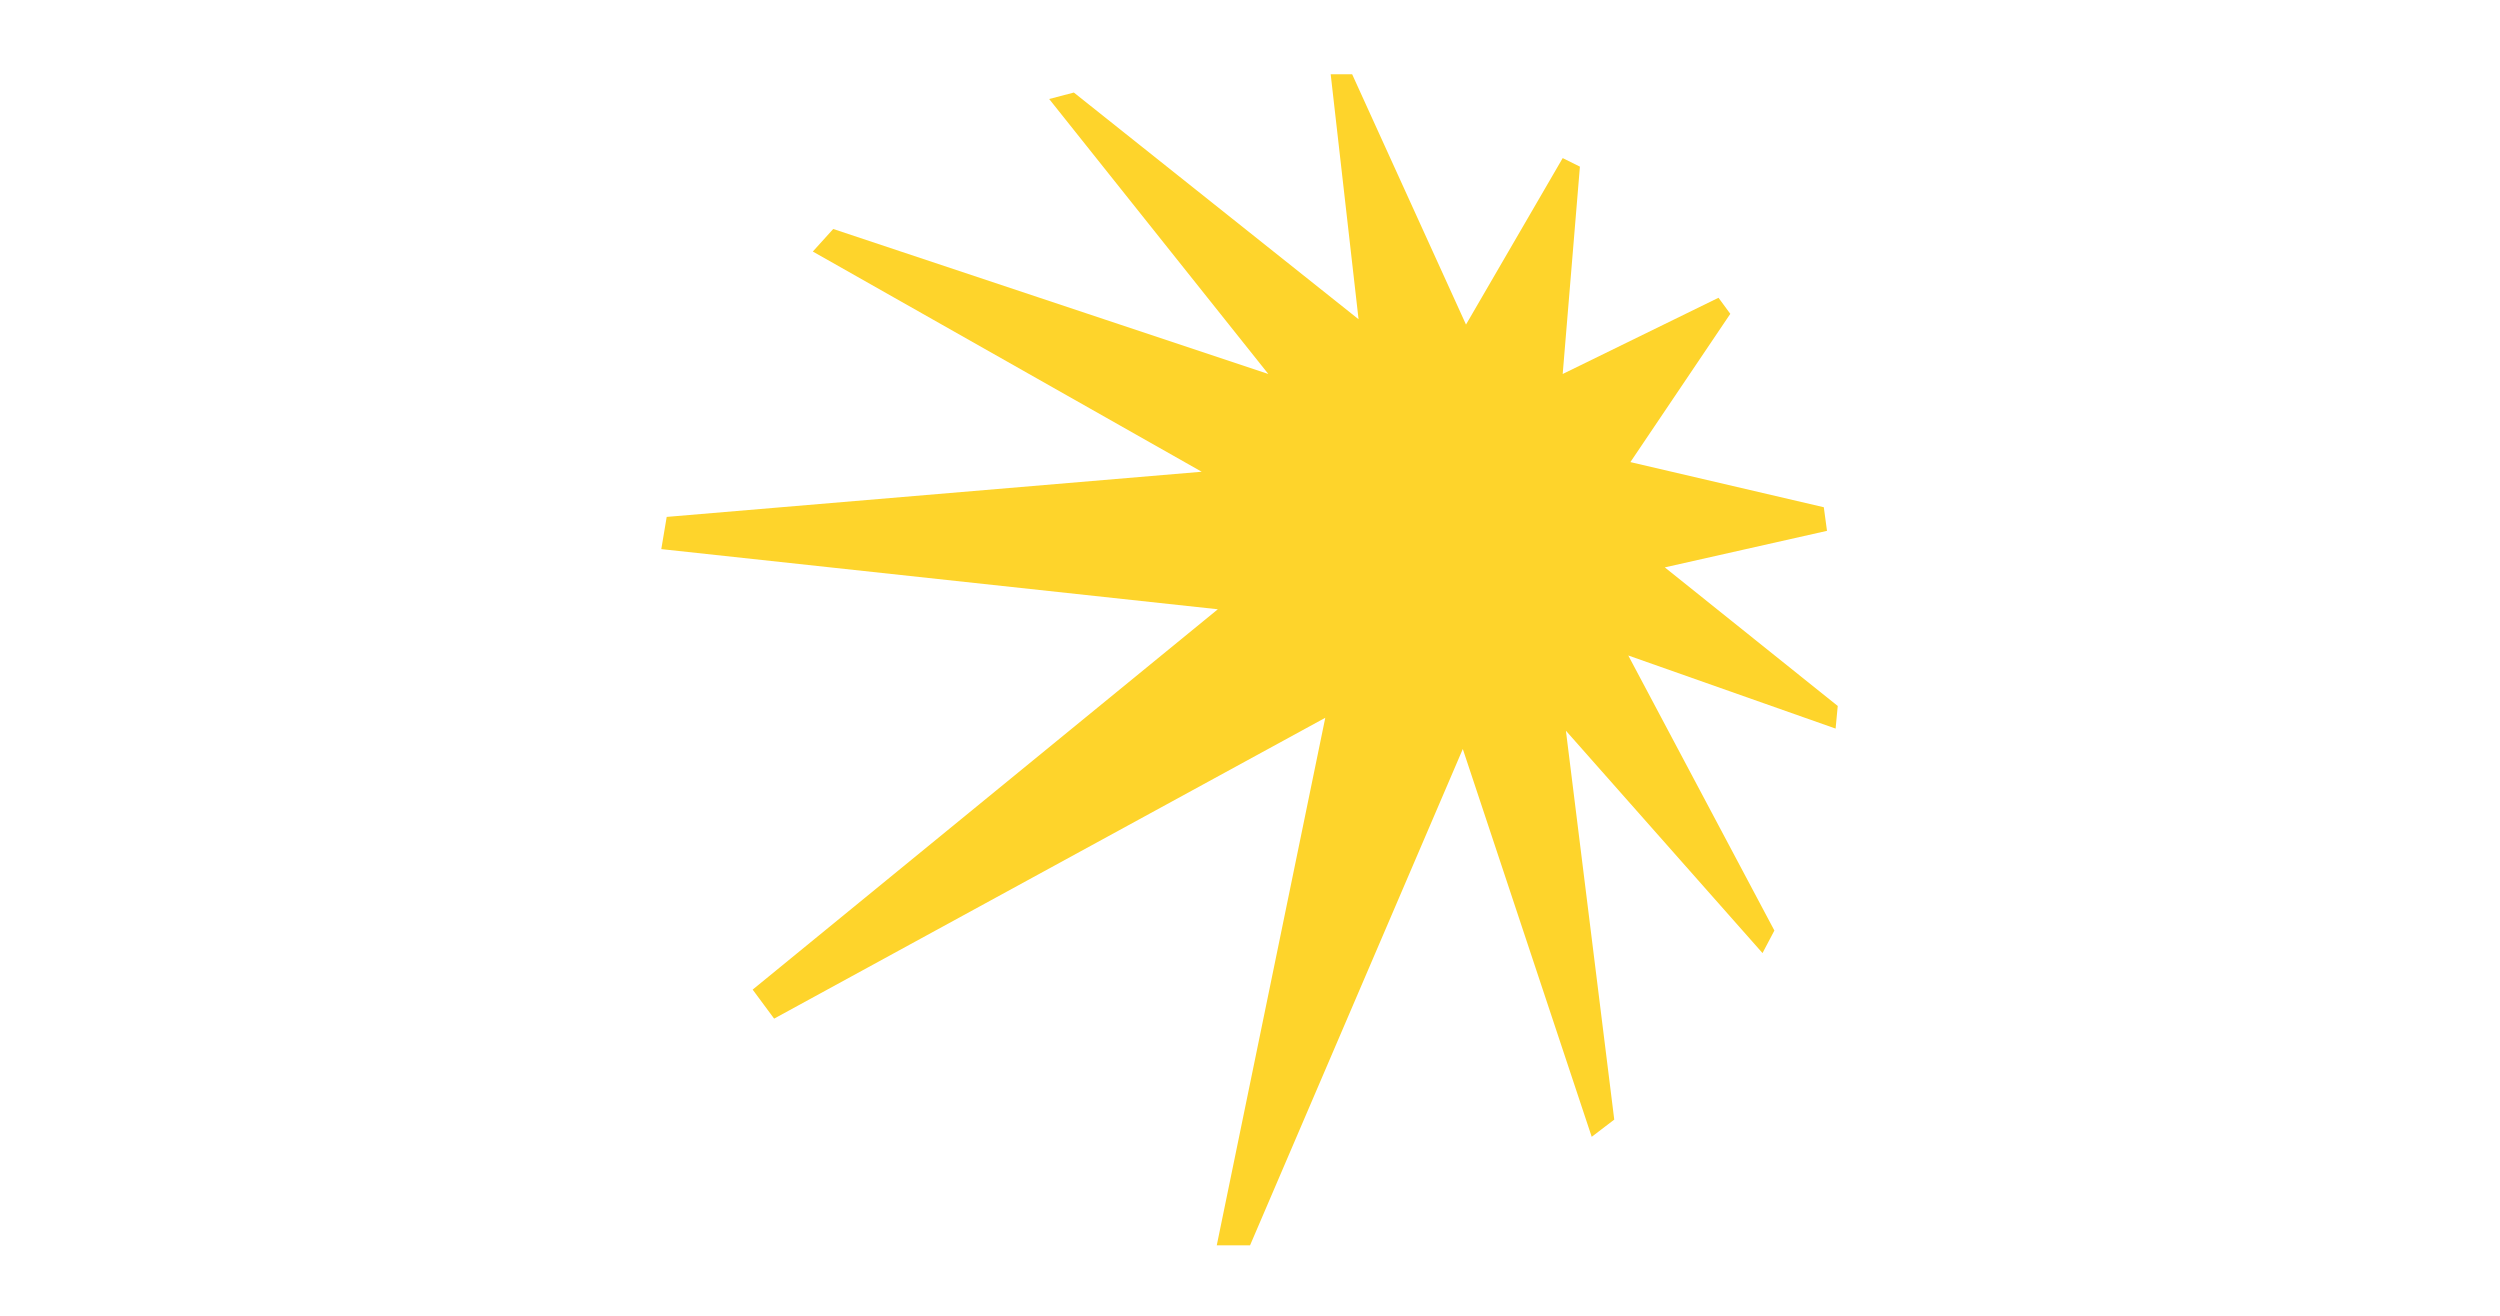
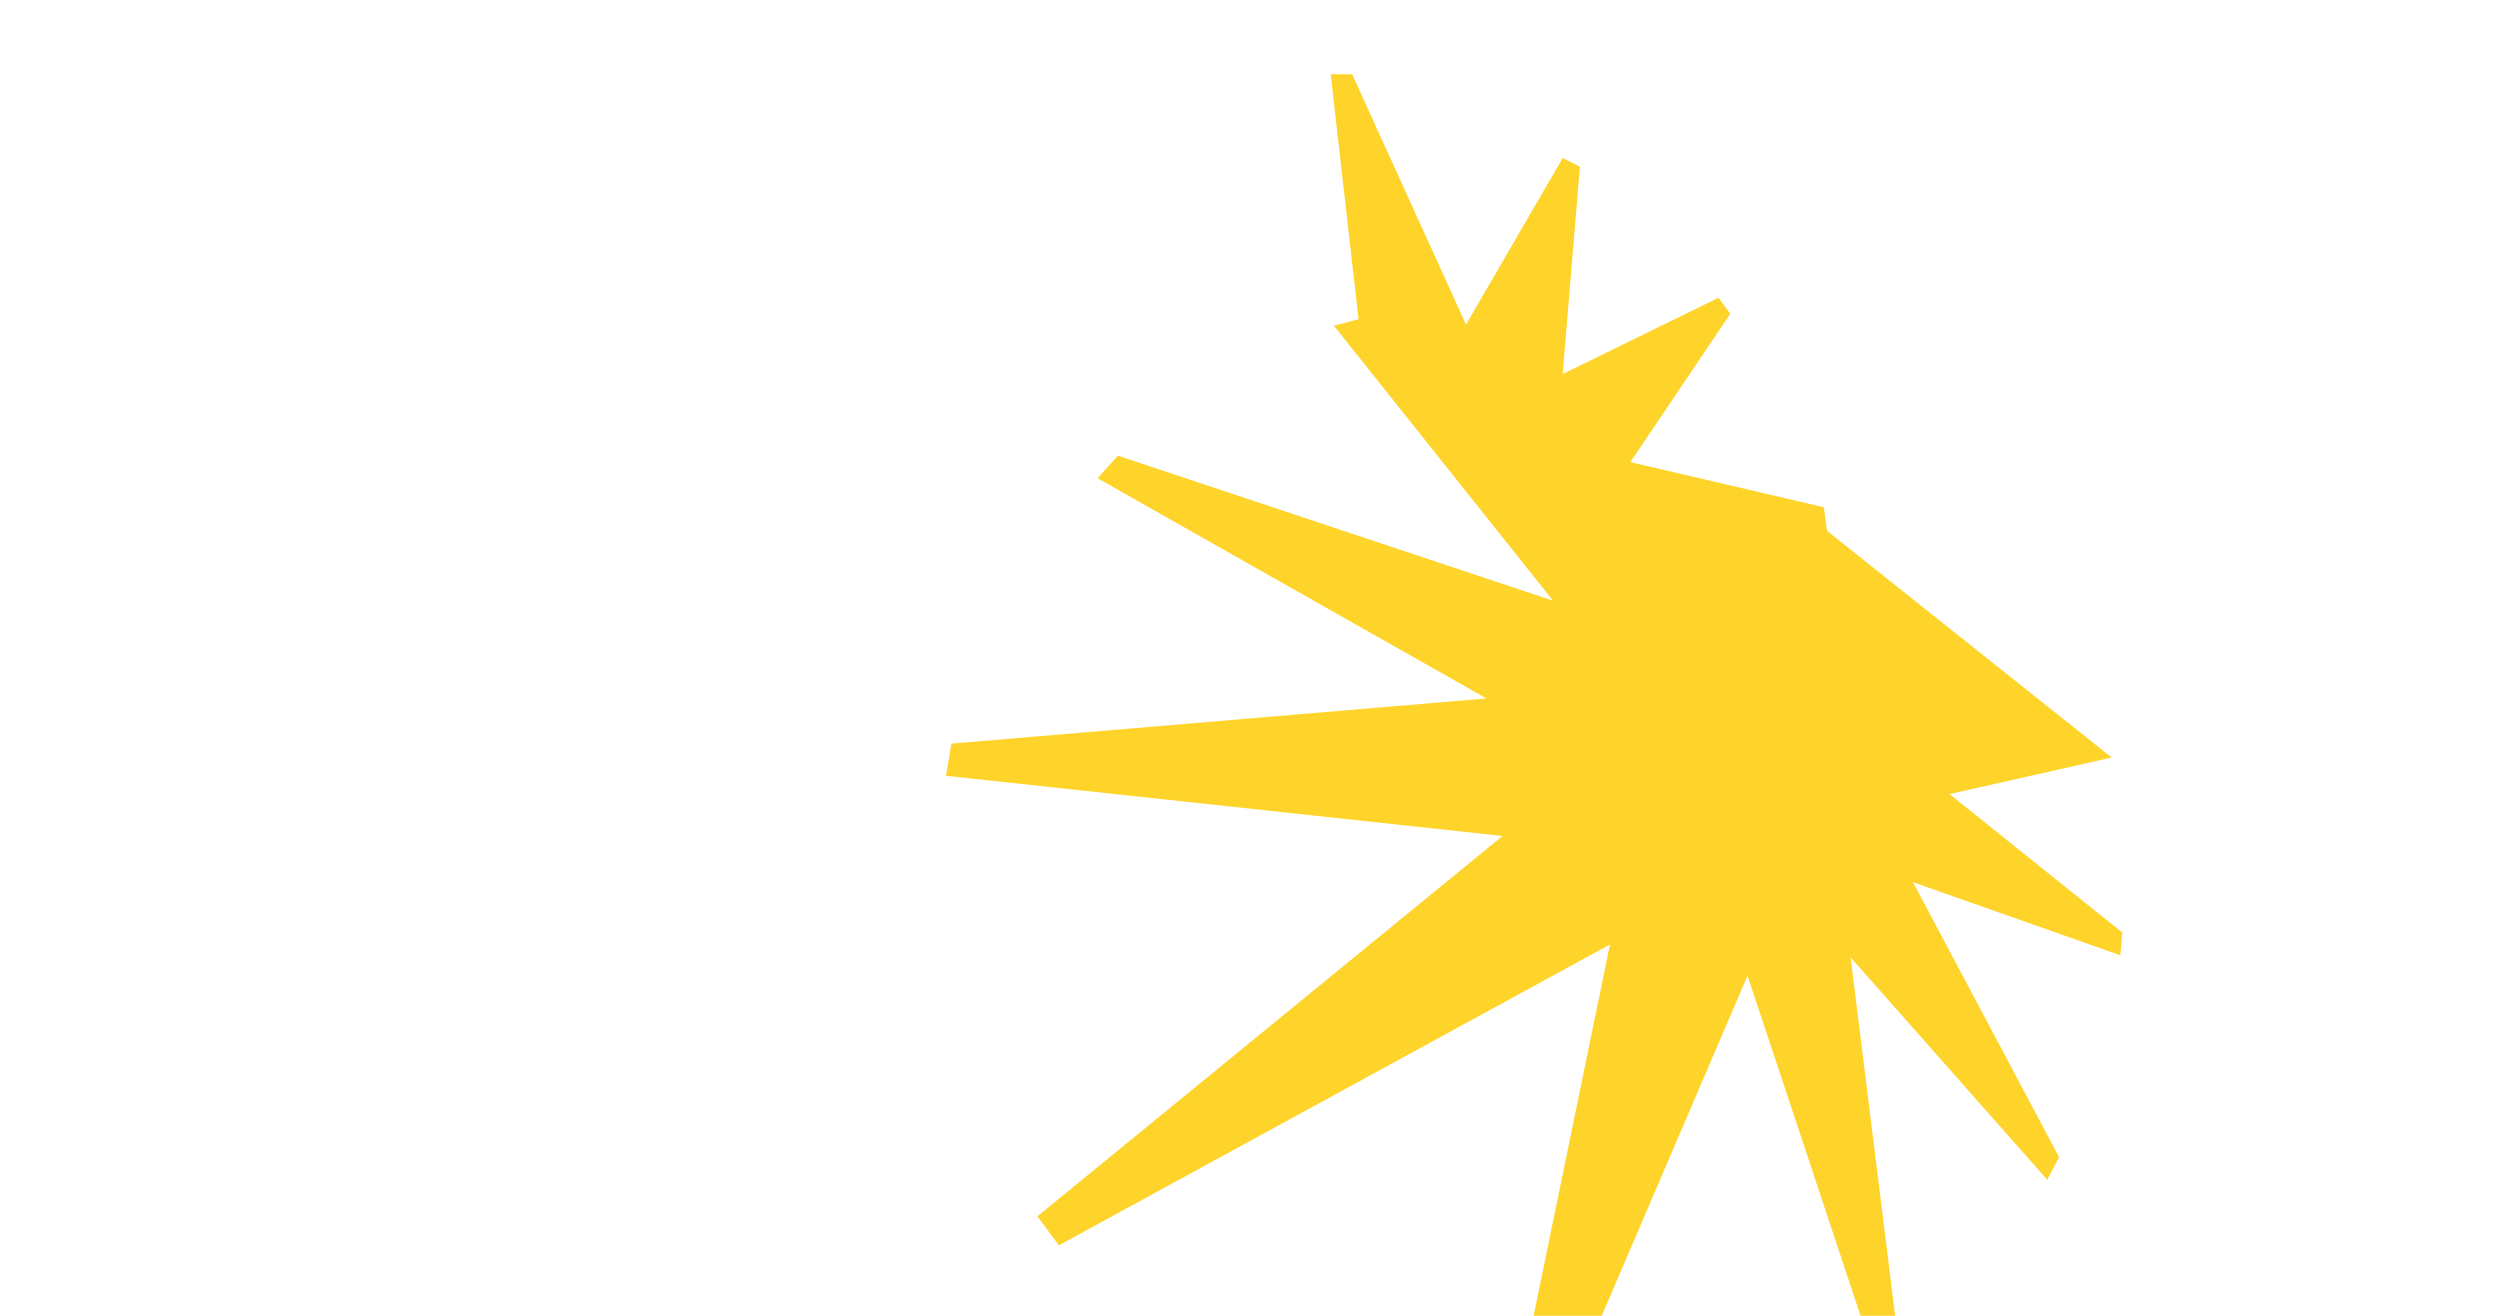
<svg xmlns="http://www.w3.org/2000/svg" width="190" height="100" fill="none">
-   <path d="M138.852 40.344l-.243-1.794-14.699-3.431 7.593-11.268-.897-1.221-11.841 5.793 1.308-15.758-1.308-.65-7.349 12.652-8.652-19.022h-1.632l2.118 18.617L81.612 7.033l-1.875.492 16.655 20.898-33.067-11.02-1.551 1.714 29.555 16.736-40.66 3.432-.411 2.448 42.297 4.572-35.353 28.906 1.632 2.205 41.887-22.864-8.247 40.092h2.53l16.169-37.72 9.797 29.474 1.713-1.308-3.674-29.555 14.942 16.899.902-1.713-11.105-20.904 15.758 5.556.162-1.718-13.143-10.533 12.327-2.778z" fill="#FED42B" />
+   <path d="M138.852 40.344l-.243-1.794-14.699-3.431 7.593-11.268-.897-1.221-11.841 5.793 1.308-15.758-1.308-.65-7.349 12.652-8.652-19.022h-1.632l2.118 18.617l-1.875.492 16.655 20.898-33.067-11.02-1.551 1.714 29.555 16.736-40.66 3.432-.411 2.448 42.297 4.572-35.353 28.906 1.632 2.205 41.887-22.864-8.247 40.092h2.53l16.169-37.72 9.797 29.474 1.713-1.308-3.674-29.555 14.942 16.899.902-1.713-11.105-20.904 15.758 5.556.162-1.718-13.143-10.533 12.327-2.778z" fill="#FED42B" />
</svg>